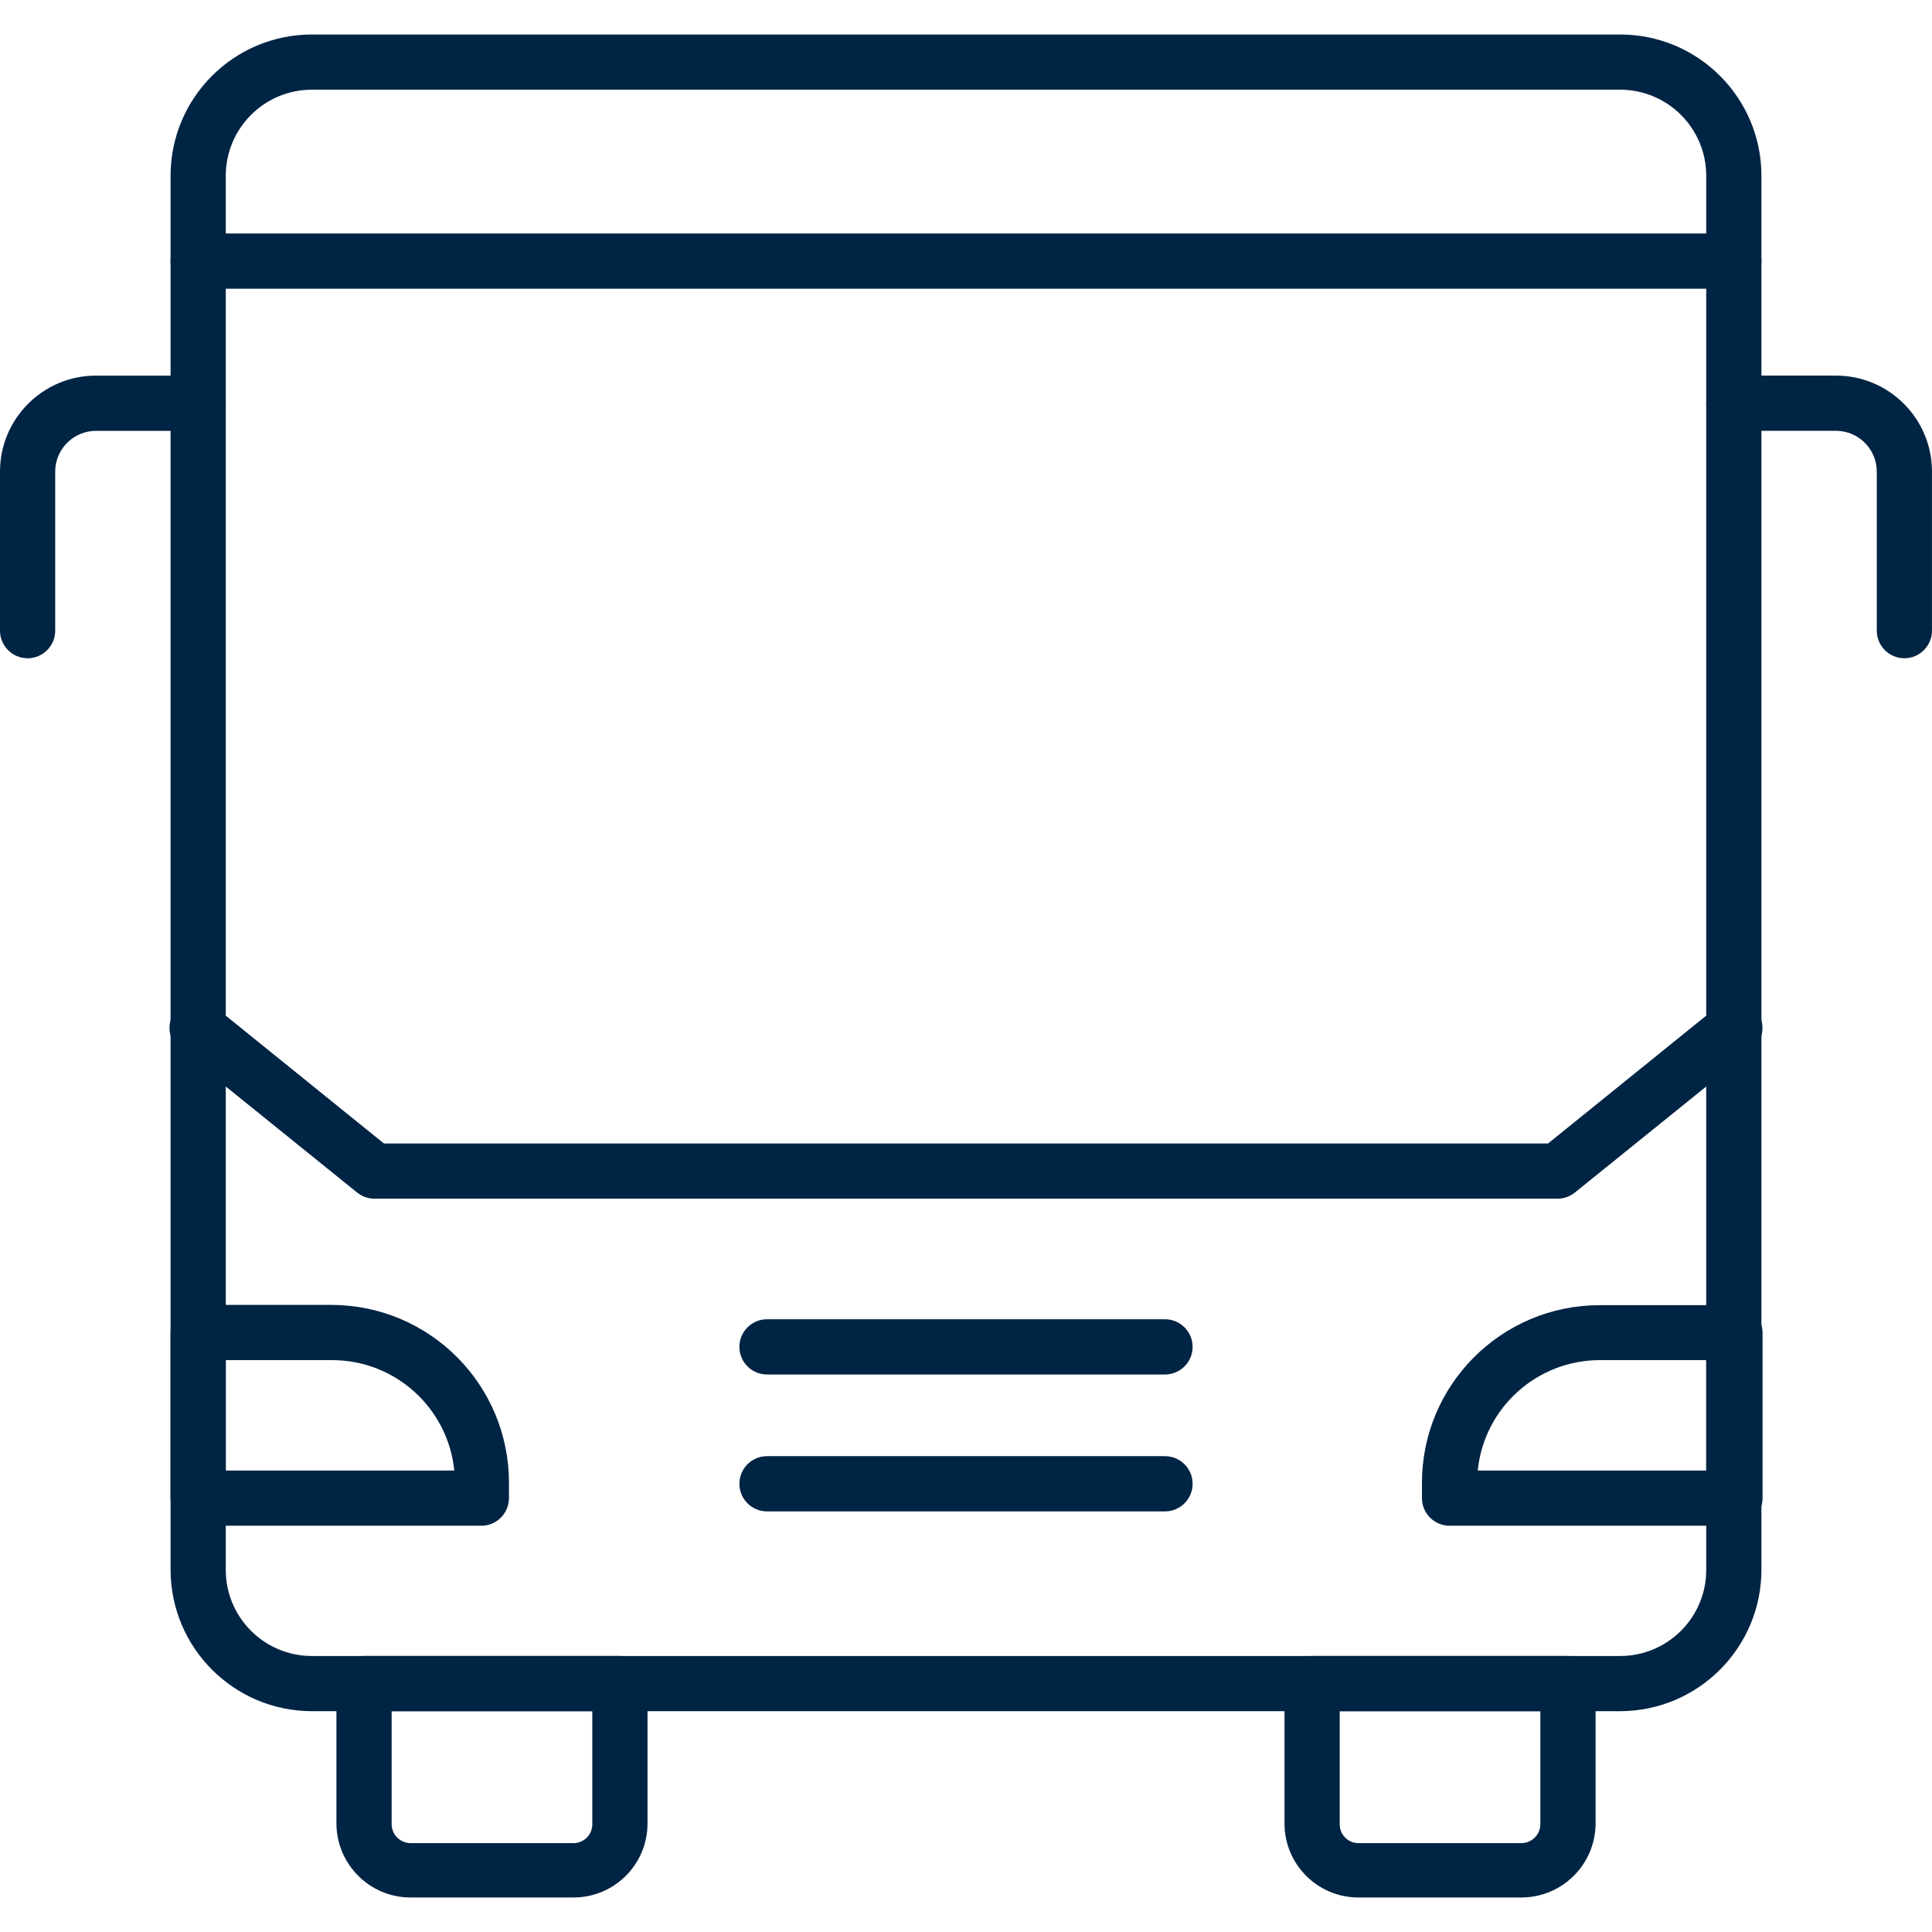
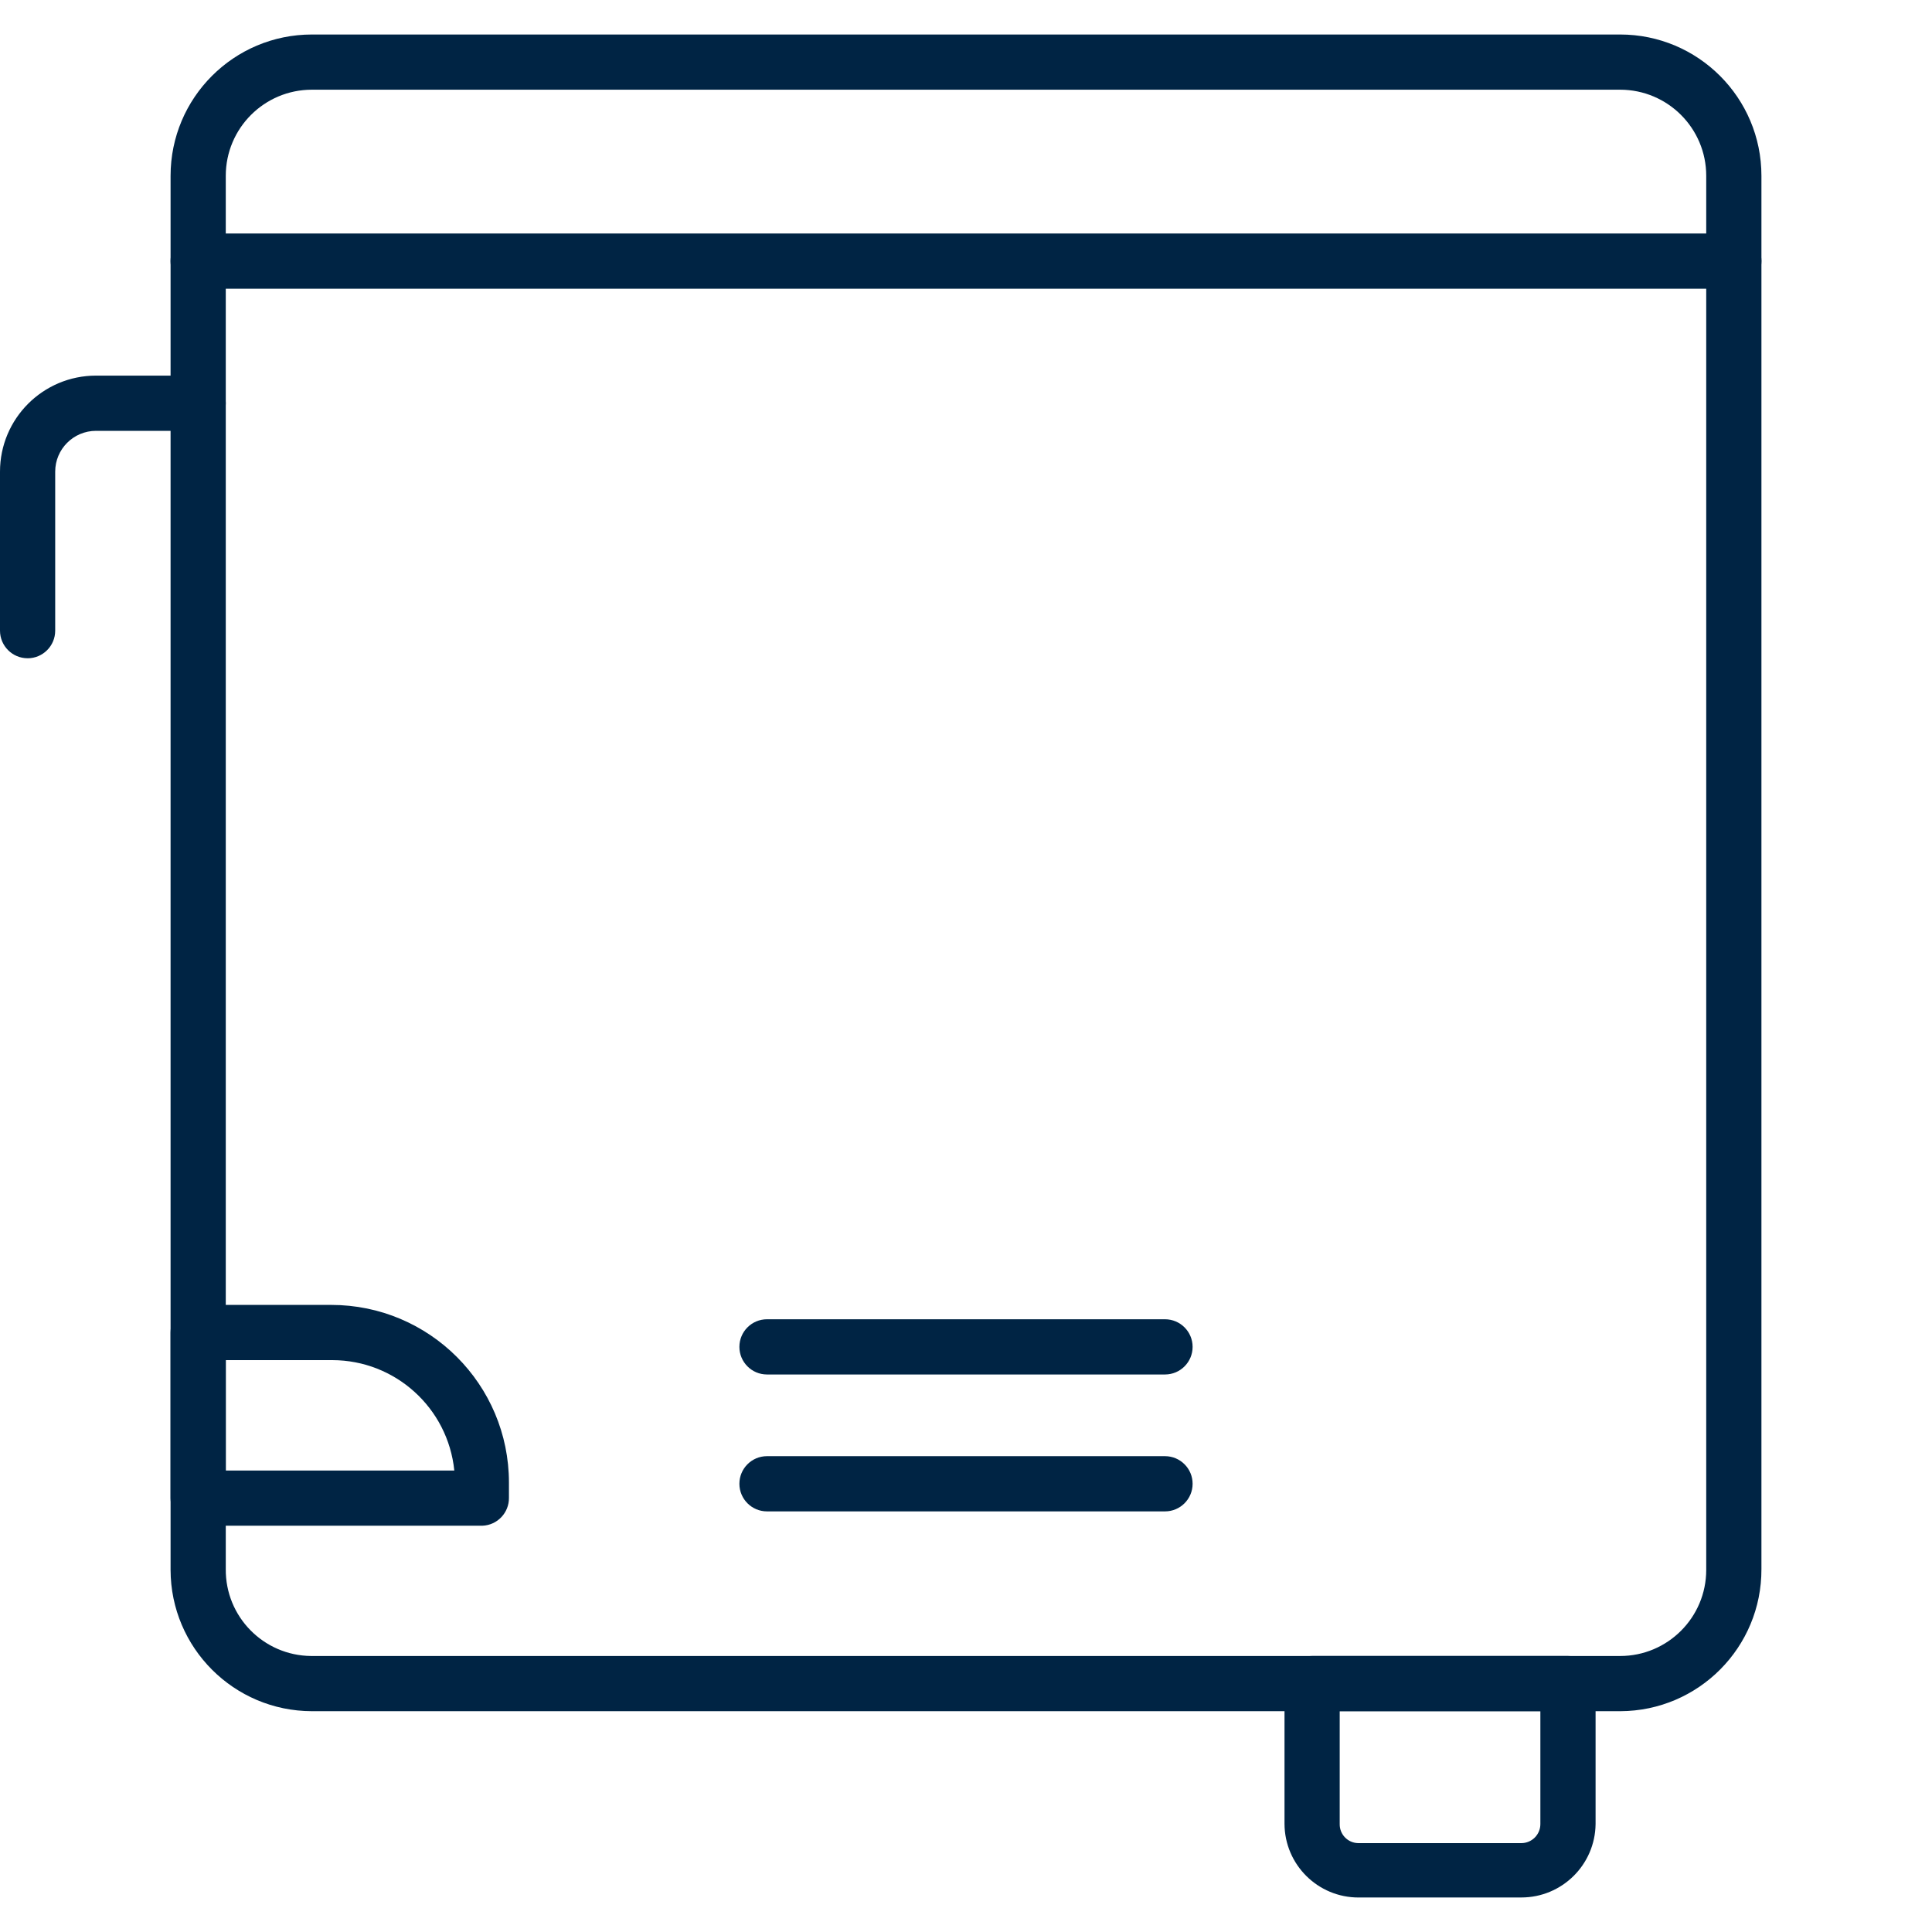
<svg xmlns="http://www.w3.org/2000/svg" version="1.1" viewBox="0 0 100 100">
  <defs>
    <style>
      .cls-1 {
        fill: #002444;
      }
    </style>
  </defs>
  <g>
    <g id="Ebene_2">
      <g>
        <path class="cls-1" d="M83.857,88.571H16.143c-4.036-.008-7.306-3.278-7.314-7.314V9.1c0-4.04,3.275-7.314,7.314-7.314h67.714c4.04,0,7.314,3.275,7.314,7.314v72.114c.016,4.047-3.252,7.341-7.3,7.357-.005,0-.01,0-.014,0ZM16.143,4.643c-2.462,0-4.457,1.996-4.457,4.457h0v72.114c-.024,2.462,1.953,4.476,4.414,4.5.014 0.0.029 0.0.043 0h67.714c2.462,0,4.457-1.996,4.457-4.457V9.1c0-2.462-1.996-4.457-4.457-4.457H16.143Z" />
-         <path class="cls-1" d="M98.571,34.071c-.789,0-1.429-.64-1.429-1.429v-8.229c0-1.168-.947-2.114-2.114-2.114h-5.286c-.789,0-1.429-.64-1.429-1.429s.64-1.429,1.429-1.429h5.286c2.746,0,4.971,2.226,4.971,4.971h0v8.229c0,.789-.64,1.429-1.429,1.429Z" />
        <path class="cls-1" d="M1.429,34.071c-.789,0-1.429-.64-1.429-1.429v-8.229c0-2.746,2.226-4.971,4.971-4.971h5.286c.789,0,1.429.64,1.429,1.429s-.64,1.429-1.429,1.429h-5.286c-1.168,0-2.114.947-2.114,2.114v8.229c0,.789-.64,1.429-1.429,1.429Z" />
-         <path class="cls-1" d="M80.629,62.043H19.371c-.329-.003-.647-.119-.9-.329l-9.114-7.357c-.636-.467-.774-1.361-.307-1.997.467-.636,1.361-.774,1.997-.307.038.028.075.058.11.09l8.714,7.043h60.257l8.714-7.043c.587-.527,1.49-.479,2.018.107.527.587.479,1.49-.107,2.018-.035.032-.072.062-.11.09l-9.114,7.357c-.253.21-.571.326-.9.329h0Z" />
-         <path class="cls-1" d="M89.743,78.971h-14.714c-.789,0-1.429-.64-1.429-1.429v-.786c0-5.081,4.119-9.2,9.2-9.2.019,0,.038,0,.057 0h6.943c.789,0,1.429.64,1.429,1.429v8.571c-.007.789-.653,1.423-1.442,1.415-.015-0-.029-.001-.044-.001h0ZM76.486,76.114h11.829v-5.714h-5.457c-3.28-.024-6.04,2.451-6.371,5.714Z" />
        <path class="cls-1" d="M24.971,78.971h-14.714c-.789,0-1.429-.64-1.429-1.429v-8.571c0-.789.64-1.429,1.429-1.429h6.886c5.081,0,9.2,4.119,9.2,9.2v.786c.008.773-.599,1.412-1.371,1.443h0ZM11.686,76.114h11.829c-.33-3.241-3.056-5.709-6.314-5.714h-5.514v5.714Z" />
        <path class="cls-1" d="M60.3,78.229h-20.6c-.789,0-1.429-.64-1.429-1.429s.64-1.429,1.429-1.429h20.6c.789,0,1.429.64,1.429,1.429s-.64,1.429-1.429,1.429Z" />
        <path class="cls-1" d="M60.3,71.143h-20.6c-.789,0-1.429-.64-1.429-1.429s.64-1.429,1.429-1.429h20.6c.789,0,1.429.64,1.429,1.429s-.64,1.429-1.429,1.429Z" />
        <path class="cls-1" d="M78.743,98.214h-8.414c-2.114.008-3.835-1.7-3.843-3.814,0-.009,0-.019,0-.029v-7.229c0-.789.64-1.429,1.429-1.429h13.243c.789,0,1.429.64,1.429,1.429v7.271c-.024,2.106-1.737,3.8-3.843,3.8h0ZM69.343,88.571v5.843c-.008.536.42.978.957.986.01 0.0.019 0.0.029,0h8.414c.544,0,.986-.441.986-.986h0v-5.843h-10.386Z" />
-         <path class="cls-1" d="M29.671,98.214h-8.414c-2.122,0-3.843-1.72-3.843-3.843h0v-7.229c0-.789.64-1.429,1.429-1.429h13.243c.789,0,1.429.64,1.429,1.429v7.271c-.016,2.109-1.734,3.808-3.843,3.8ZM20.271,88.571v5.843c0,.544.441.986.986.986h8.414c.536.008.978-.42.986-.957 0-.01 0-.019,0-.029v-5.843h-10.386Z" />
        <path class="cls-1" d="M89.743,14.943H10.257c-.789,0-1.429-.64-1.429-1.429s.64-1.429,1.429-1.429h79.486c.789,0,1.429.64,1.429,1.429s-.64,1.429-1.429,1.429Z" />
      </g>
    </g>
  </g>
</svg>